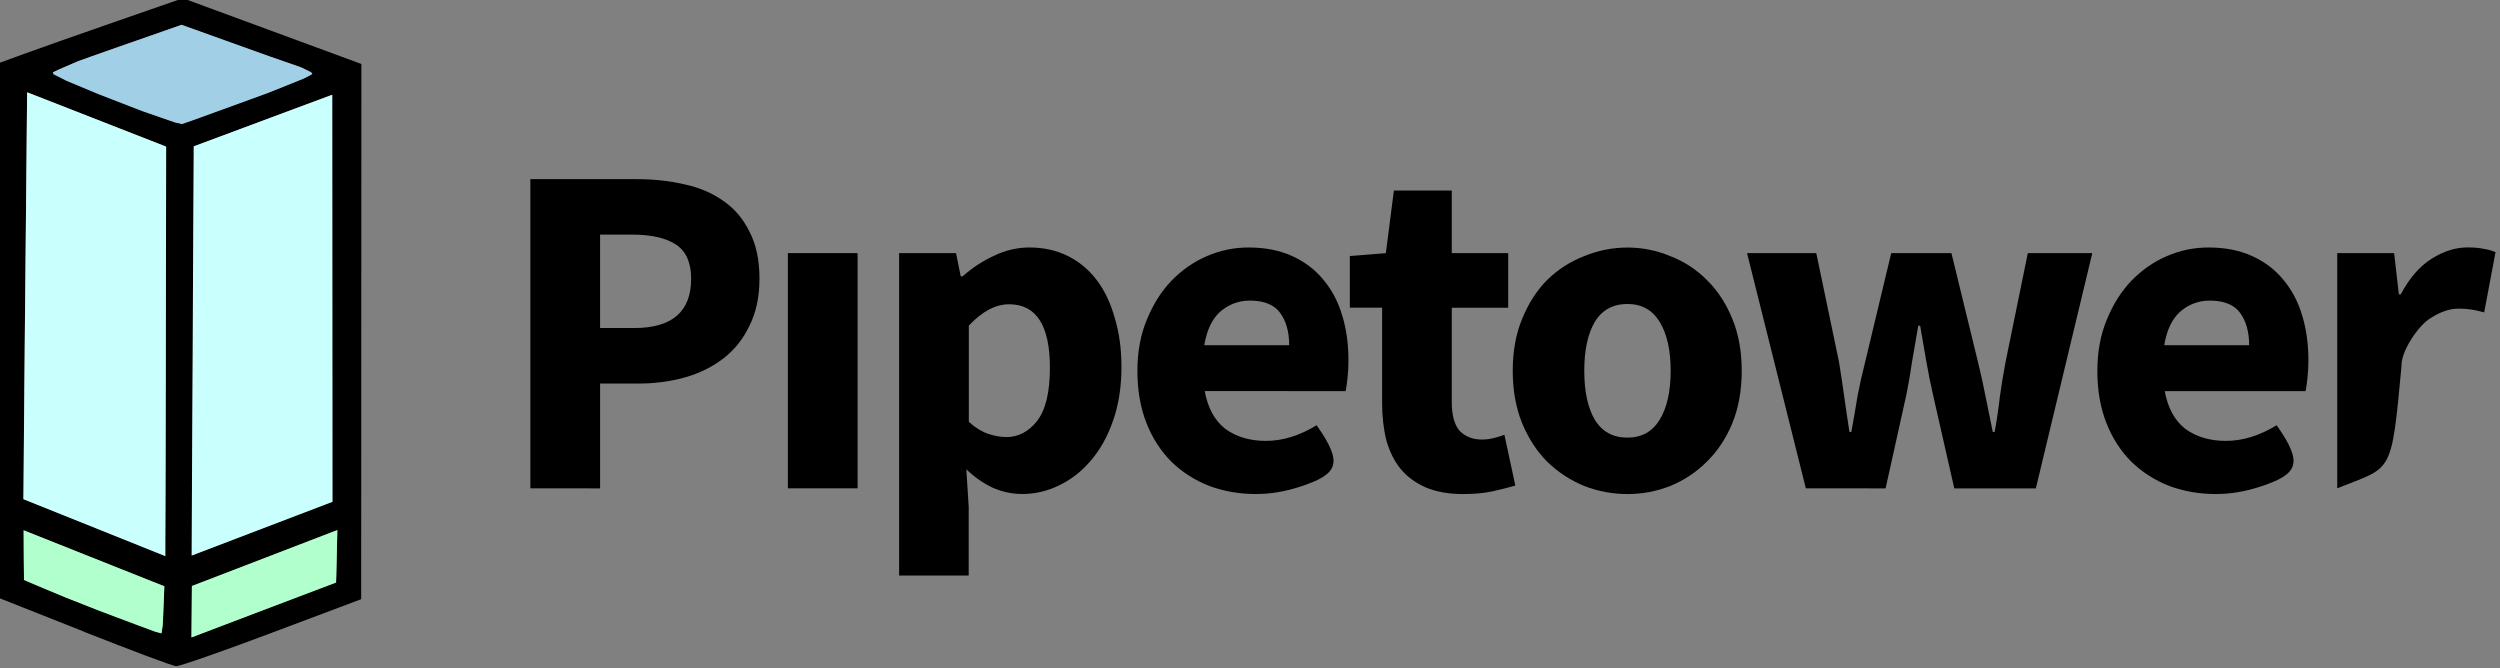
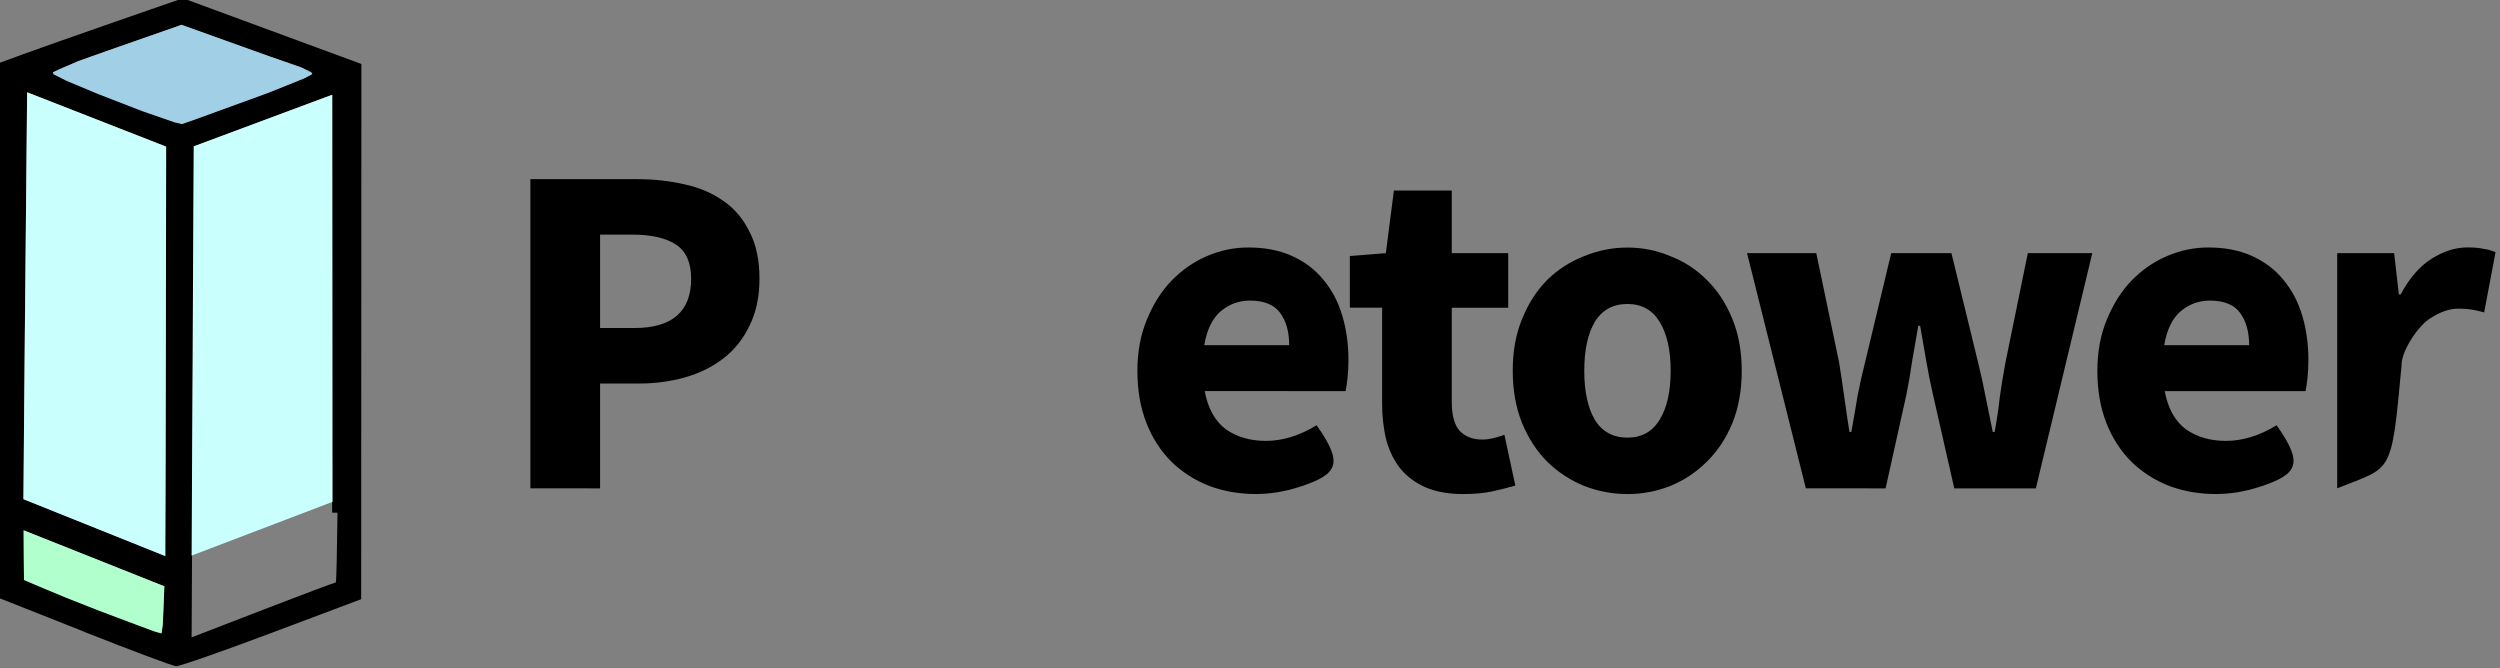
<svg xmlns="http://www.w3.org/2000/svg" xmlns:ns1="http://sodipodi.sourceforge.net/DTD/sodipodi-0.dtd" xmlns:ns2="http://www.inkscape.org/namespaces/inkscape" ns1:docname="pipetower_logo.svg" ns2:version="1.0 (6e3e5246a0, 2020-05-07)" id="svg3632" version="1.1" viewBox="0 0 52.917 14.142" height="14.142mm" width="52.917mm">
  <rect x="0" y="0" width="52.917" height="14.142" fill="#808080" stroke="none" />
  <defs id="defs3626" />
  <ns1:namedview ns2:window-maximized="1" ns2:window-y="26" ns2:window-x="60" ns2:window-height="1017" ns2:window-width="1860" fit-margin-bottom="0" fit-margin-right="0" fit-margin-left="0" fit-margin-top="0" showgrid="false" ns2:document-rotation="0" ns2:current-layer="layer1" ns2:document-units="mm" ns2:cy="25.465086" ns2:cx="103.1496" ns2:zoom="0.35" ns2:pageshadow="2" ns2:pageopacity="0.0" borderopacity="1.0" bordercolor="#666666" pagecolor="#ffffff" id="base" />
  <g transform="translate(-78.542,-141.429)" id="layer1" ns2:groupmode="layer" ns2:label="Ebene 1">
    <g transform="matrix(1.072,0,0,1.072,-262.181,-46.843)" id="g4256">
      <g transform="matrix(1.193,0,0,1.193,280.827,-71.002)" id="g921-9">
        <path ns2:connector-curvature="0" id="path943-7" style="font-style:normal;font-variant:normal;font-weight:bold;font-stretch:normal;font-size:5.67px;line-height:125%;font-family:'Source Sans Pro';-inkscape-font-specification:'Source Sans Pro Bold';letter-spacing:0px;word-spacing:0px;fill:#000000;fill-opacity:1;stroke:none;stroke-width:0.196px;stroke-linecap:butt;stroke-linejoin:miter;stroke-opacity:1" d="m 39.802,214.812 v -5.117 h 1.758 q 0.424,0 0.793,0.086 0.369,0.079 0.644,0.275 0.275,0.188 0.432,0.51 0.165,0.314 0.165,0.777 0,0.447 -0.165,0.777 -0.157,0.33 -0.432,0.542 -0.275,0.212 -0.636,0.314 -0.361,0.102 -0.769,0.102 h -0.636 v 1.735 z m 1.154,-2.653 h 0.565 q 0.942,0 0.942,-0.816 0,-0.4 -0.251,-0.565 -0.251,-0.165 -0.722,-0.165 h -0.534 z" />
-         <path ns1:nodetypes="ccccc" ns2:connector-curvature="0" id="path945-7" style="font-style:normal;font-variant:normal;font-weight:bold;font-stretch:normal;font-size:5.67px;line-height:125%;font-family:'Source Sans Pro';-inkscape-font-specification:'Source Sans Pro Bold';letter-spacing:0px;word-spacing:0px;fill:#000000;fill-opacity:1;stroke:none;stroke-width:0.196px;stroke-linecap:butt;stroke-linejoin:miter;stroke-opacity:1" d="m 44.064,214.812 v -3.893 h 1.154 v 3.893 z" />
-         <path ns2:connector-curvature="0" id="path947-6" style="font-style:normal;font-variant:normal;font-weight:bold;font-stretch:normal;font-size:5.67px;line-height:125%;font-family:'Source Sans Pro';-inkscape-font-specification:'Source Sans Pro Bold';letter-spacing:0px;word-spacing:0px;fill:#000000;fill-opacity:1;stroke:none;stroke-width:0.196px;stroke-linecap:butt;stroke-linejoin:miter;stroke-opacity:1" d="m 45.905,216.256 v -5.337 h 0.942 l 0.078,0.385 h 0.031 q 0.228,-0.204 0.51,-0.337 0.29,-0.141 0.596,-0.141 0.353,0 0.636,0.141 0.283,0.141 0.479,0.4 0.196,0.259 0.298,0.628 0.11,0.361 0.11,0.808 0,0.502 -0.141,0.895 -0.133,0.385 -0.369,0.659 -0.228,0.267 -0.526,0.408 -0.29,0.141 -0.604,0.141 -0.251,0 -0.487,-0.102 -0.235,-0.11 -0.44,-0.306 l 0.039,0.62 v 1.138 z m 1.774,-2.292 q 0.298,0 0.51,-0.267 0.212,-0.275 0.212,-0.879 0,-1.052 -0.675,-1.052 -0.337,0 -0.667,0.353 v 1.593 q 0.157,0.141 0.314,0.196 0.157,0.055 0.306,0.055 z" />
        <path ns2:connector-curvature="0" id="path949-73" style="font-style:normal;font-variant:normal;font-weight:bold;font-stretch:normal;font-size:5.67px;line-height:125%;font-family:'Source Sans Pro';-inkscape-font-specification:'Source Sans Pro Bold';letter-spacing:0px;word-spacing:0px;fill:#000000;fill-opacity:1;stroke:none;stroke-width:0.196px;stroke-linecap:butt;stroke-linejoin:miter;stroke-opacity:1" d="m 51.819,214.907 c -0.277,0 -0.536,-0.044 -0.777,-0.133 -0.241,-0.094 -0.45,-0.228 -0.628,-0.4 -0.178,-0.178 -0.317,-0.392 -0.416,-0.644 -0.099,-0.251 -0.149,-0.539 -0.149,-0.863 0,-0.314 0.052,-0.596 0.157,-0.848 0.105,-0.256 0.241,-0.471 0.408,-0.644 0.173,-0.178 0.369,-0.314 0.589,-0.408 0.22,-0.094 0.447,-0.141 0.683,-0.141 0.277,0 0.518,0.047 0.722,0.141 0.209,0.094 0.382,0.225 0.518,0.392 0.141,0.167 0.246,0.366 0.314,0.596 0.068,0.225 0.102,0.471 0.102,0.738 0,0.105 -0.005,0.204 -0.016,0.298 -0.01,0.094 -0.021,0.165 -0.031,0.212 H 50.963 c 0.052,0.283 0.167,0.492 0.345,0.628 0.183,0.131 0.406,0.196 0.667,0.196 0.277,0 0.557,-0.086 0.84,-0.259 0.446,0.634 0.364,0.81 -0.283,1.02 -0.241,0.078 -0.479,0.118 -0.714,0.118 z m -0.863,-2.464 h 1.405 c 0,-0.22 -0.05,-0.398 -0.149,-0.534 -0.099,-0.136 -0.267,-0.204 -0.502,-0.204 -0.183,0 -0.345,0.06 -0.487,0.18 -0.136,0.12 -0.225,0.306 -0.267,0.557 z" ns1:nodetypes="ccccscccscccsccccscccccccscc" />
        <path ns2:connector-curvature="0" id="path951-6" style="font-style:normal;font-variant:normal;font-weight:bold;font-stretch:normal;font-size:5.67px;line-height:125%;font-family:'Source Sans Pro';-inkscape-font-specification:'Source Sans Pro Bold';letter-spacing:0px;word-spacing:0px;fill:#000000;fill-opacity:1;stroke:none;stroke-width:0.196px;stroke-linecap:butt;stroke-linejoin:miter;stroke-opacity:1" d="m 55.241,214.907 q -0.361,0 -0.62,-0.11 -0.251,-0.11 -0.416,-0.306 -0.157,-0.196 -0.235,-0.471 -0.071,-0.283 -0.071,-0.62 v -1.578 H 53.365 v -0.855 l 0.596,-0.047 0.133,-1.036 h 0.958 v 1.036 h 0.934 v 0.903 h -0.934 v 1.562 q 0,0.33 0.133,0.479 0.141,0.141 0.369,0.141 0.094,0 0.188,-0.024 0.102,-0.024 0.181,-0.055 l 0.181,0.84 q -0.157,0.047 -0.369,0.094 -0.212,0.047 -0.494,0.047 z" />
        <path ns2:connector-curvature="0" id="path953-5" style="font-style:normal;font-variant:normal;font-weight:bold;font-stretch:normal;font-size:5.67px;line-height:125%;font-family:'Source Sans Pro';-inkscape-font-specification:'Source Sans Pro Bold';letter-spacing:0px;word-spacing:0px;fill:#000000;fill-opacity:1;stroke:none;stroke-width:0.196px;stroke-linecap:butt;stroke-linejoin:miter;stroke-opacity:1" d="m 57.96,214.907 q -0.369,0 -0.714,-0.133 -0.345,-0.141 -0.612,-0.4 -0.259,-0.259 -0.416,-0.636 -0.157,-0.385 -0.157,-0.871 0,-0.487 0.157,-0.863 0.157,-0.385 0.416,-0.644 0.267,-0.259 0.612,-0.392 0.345,-0.141 0.714,-0.141 0.369,0 0.706,0.141 0.345,0.133 0.604,0.392 0.267,0.259 0.424,0.644 0.157,0.377 0.157,0.863 0,0.487 -0.157,0.871 -0.157,0.377 -0.424,0.636 -0.259,0.259 -0.604,0.4 -0.337,0.133 -0.706,0.133 z m 0,-0.934 q 0.353,0 0.534,-0.298 0.181,-0.298 0.181,-0.808 0,-0.51 -0.181,-0.808 -0.181,-0.298 -0.534,-0.298 -0.361,0 -0.542,0.298 -0.173,0.298 -0.173,0.808 0,0.51 0.173,0.808 0.181,0.298 0.542,0.298 z" />
        <path ns2:connector-curvature="0" id="path955-6" style="font-style:normal;font-variant:normal;font-weight:bold;font-stretch:normal;font-size:5.67px;line-height:125%;font-family:'Source Sans Pro';-inkscape-font-specification:'Source Sans Pro Bold';letter-spacing:0px;word-spacing:0px;fill:#000000;fill-opacity:1;stroke:none;stroke-width:0.196px;stroke-linecap:butt;stroke-linejoin:miter;stroke-opacity:1" d="M 60.912,214.812 59.939,210.92 h 1.146 l 0.377,1.805 q 0.047,0.29 0.086,0.573 0.039,0.283 0.086,0.581 h 0.031 q 0.055,-0.298 0.102,-0.589 0.055,-0.29 0.126,-0.565 l 0.432,-1.805 h 0.997 l 0.44,1.805 q 0.071,0.29 0.126,0.573 0.055,0.283 0.118,0.581 h 0.031 q 0.055,-0.298 0.086,-0.581 0.039,-0.283 0.094,-0.573 l 0.369,-1.805 h 1.067 l -0.934,3.893 h -1.35 l -0.353,-1.554 q -0.063,-0.275 -0.11,-0.549 -0.047,-0.275 -0.102,-0.589 h -0.031 q -0.055,0.314 -0.102,0.589 -0.039,0.275 -0.094,0.549 l -0.345,1.554 z" />
        <path ns2:connector-curvature="0" id="path957-39" style="font-style:normal;font-variant:normal;font-weight:bold;font-stretch:normal;font-size:5.67px;line-height:125%;font-family:'Source Sans Pro';-inkscape-font-specification:'Source Sans Pro Bold';letter-spacing:0px;word-spacing:0px;fill:#000000;fill-opacity:1;stroke:none;stroke-width:0.196px;stroke-linecap:butt;stroke-linejoin:miter;stroke-opacity:1" d="m 67.707,214.907 c -0.277,0 -0.536,-0.044 -0.777,-0.133 -0.241,-0.094 -0.45,-0.228 -0.628,-0.4 -0.178,-0.178 -0.317,-0.392 -0.416,-0.644 -0.099,-0.251 -0.149,-0.539 -0.149,-0.863 0,-0.314 0.052,-0.596 0.157,-0.848 0.105,-0.256 0.241,-0.471 0.408,-0.644 0.173,-0.178 0.369,-0.314 0.589,-0.408 0.22,-0.094 0.447,-0.141 0.683,-0.141 0.277,0 0.518,0.047 0.722,0.141 0.209,0.094 0.382,0.225 0.518,0.392 0.141,0.167 0.246,0.366 0.314,0.596 0.068,0.225 0.102,0.471 0.102,0.738 0,0.105 -0.005,0.204 -0.016,0.298 -0.01,0.094 -0.021,0.165 -0.031,0.212 h -2.331 c 0.052,0.283 0.167,0.492 0.345,0.628 0.183,0.131 0.406,0.196 0.667,0.196 0.277,0 0.557,-0.086 0.84,-0.259 0.446,0.634 0.364,0.81 -0.283,1.02 -0.241,0.078 -0.479,0.118 -0.714,0.118 z m -0.863,-2.464 h 1.405 c 0,-0.22 -0.05,-0.398 -0.149,-0.534 -0.099,-0.136 -0.267,-0.204 -0.502,-0.204 -0.183,0 -0.345,0.06 -0.487,0.18 -0.136,0.12 -0.225,0.306 -0.267,0.557 z" ns1:nodetypes="ccccscccscccsccccscccccccscc" />
        <path ns2:connector-curvature="0" id="path959-4" style="font-style:normal;font-variant:normal;font-weight:bold;font-stretch:normal;font-size:5.67px;line-height:125%;font-family:'Source Sans Pro';-inkscape-font-specification:'Source Sans Pro Bold';letter-spacing:0px;word-spacing:0px;fill:#000000;fill-opacity:1;stroke:none;stroke-width:0.196px;stroke-linecap:butt;stroke-linejoin:miter;stroke-opacity:1" d="m 69.707,214.812 v -3.893 h 0.942 l 0.078,0.683 h 0.031 c 0.141,-0.267 0.311,-0.463 0.51,-0.589 0.199,-0.126 0.398,-0.188 0.596,-0.188 0.11,0 0.199,0.008 0.267,0.024 0.073,0.01 0.139,0.029 0.196,0.055 l -0.188,0.997 c -0.073,-0.021 -0.141,-0.037 -0.204,-0.047 -0.063,-0.01 -0.136,-0.016 -0.22,-0.016 -0.147,0 -0.301,0.052 -0.463,0.157 -0.195,0.112 -0.492,0.548 -0.481,0.792 -0.171,1.838 -0.151,1.656 -1.065,2.025 z" ns1:nodetypes="ccccccsccccsccc" />
      </g>
      <path ns1:nodetypes="cccccscccccccccssccccccsccccsccccscscccscs" ns2:connector-curvature="0" id="path1125-1" d="m 319.486,188.094 -1.716,-0.679 10e-4,-5.263 10e-4,-5.263 0.489,-0.179 c 0.269,-0.099 1.097,-0.391 1.839,-0.649 l 1.35,-0.469 1.762,0.649 1.762,0.649 -0.002,5.284 -0.002,5.284 -1.769,0.665 c -0.973,0.366 -1.821,0.662 -1.885,0.658 -0.064,-0.002 -0.888,-0.312 -1.832,-0.685 z m 4.983,-0.966 c 0.022,-2.4e-4 0.05,-2.179 0.063,-4.842 0.022,-4.571 0.014,-4.839 -0.139,-4.785 -0.09,0.031 -0.739,0.273 -1.443,0.537 l -1.28,0.48 -0.024,4.847 -0.024,4.847 1.403,-0.542 c 0.772,-0.298 1.421,-0.542 1.443,-0.542 z m -3.355,-3.801 10e-4,-4.807 -1.37,-0.535 -1.37,-0.535 -0.048,4.792 c -0.026,2.636 -0.03,4.811 -0.008,4.833 0.06,0.063 2.591,1.051 2.698,1.056 0.061,0.001 0.093,-1.645 0.095,-4.803 z m 1.651,-5.739 c 0.678,-0.248 1.233,-0.474 1.234,-0.503 9.5e-4,-0.031 -0.197,-0.119 -0.439,-0.201 -0.242,-0.082 -0.823,-0.287 -1.291,-0.456 l -0.85,-0.306 -1.265,0.438 c -0.696,0.241 -1.265,0.466 -1.265,0.502 -4.1e-4,0.082 2.425,1.034 2.55,1.001 0.051,-0.015 0.647,-0.228 1.325,-0.476 z" style="fill:#000000;stroke-width:0.093" />
-       <rect transform="rotate(-21.1)" y="289.866" x="232.392" height="0.572" width="3.612" id="rect976-29" style="opacity:1;fill:#000000;fill-opacity:1;stroke:none;stroke-width:0.047;stroke-linejoin:miter;stroke-miterlimit:4;stroke-dasharray:none;stroke-opacity:1" />
      <rect transform="rotate(21.715)" y="54.552" x="364.126" height="0.572" width="3.612" id="rect976-3-3" style="opacity:1;fill:#000000;fill-opacity:1;stroke:none;stroke-width:0.047;stroke-linejoin:miter;stroke-miterlimit:4;stroke-dasharray:none;stroke-opacity:1" />
      <rect style="fill:#000000;fill-opacity:1;stroke:none;stroke-width:0.276" y="177.296" x="324.397" height="8.454" width="0.313" id="rect4651-9" />
      <path ns2:connector-curvature="0" id="path5392" d="m 318.374,177.449 2.746,1.074 -0.016,8.086 -2.804,-1.126 z" style="fill:#c9fffc;fill-opacity:1;stroke:none;stroke-width:0.265px;stroke-linecap:butt;stroke-linejoin:miter;stroke-opacity:1" />
      <path ns2:connector-curvature="0" id="path5394" d="m 321.663,178.516 2.736,-1.018 0.005,8.038 -2.782,1.061 z" style="fill:#c9fffc;fill-opacity:1;stroke:none;stroke-width:0.265px;stroke-linecap:butt;stroke-linejoin:miter;stroke-opacity:1" />
      <path ns2:connector-curvature="0" id="path5398" d="m 318.312,187.079 -0.007,-0.982 2.78,1.106 -0.032,0.757 -0.025,0.173 -0.141,-0.039 -1.114,-0.417 -0.645,-0.255 z" style="fill:#b0ffcd;fill-opacity:1;stroke:none;stroke-width:0.265px;stroke-linecap:butt;stroke-linejoin:miter;stroke-opacity:1" />
-       <path ns2:connector-curvature="0" id="path5400" d="m 321.618,188.213 0.01,-1.017 2.872,-1.104 -0.025,1.038 z" style="fill:#b0ffcd;fill-opacity:1;stroke:none;stroke-width:0.265px;stroke-linecap:butt;stroke-linejoin:miter;stroke-opacity:1" />
      <path ns2:connector-curvature="0" id="path5402" d="m 318.88,177.056 0.502,-0.223 2.042,-0.717 1.722,0.618 0.647,0.225 0.192,0.097 0.023,0.031 -0.165,0.089 -0.719,0.289 -1.404,0.511 -0.287,0.101 -0.138,-0.031 -0.649,-0.225 -0.87,-0.337 -0.622,-0.26 -0.258,-0.13 z" style="fill:#a1cfe6;fill-opacity:1;stroke:none;stroke-width:0.265px;stroke-linecap:butt;stroke-linejoin:miter;stroke-opacity:1" />
    </g>
  </g>
</svg>